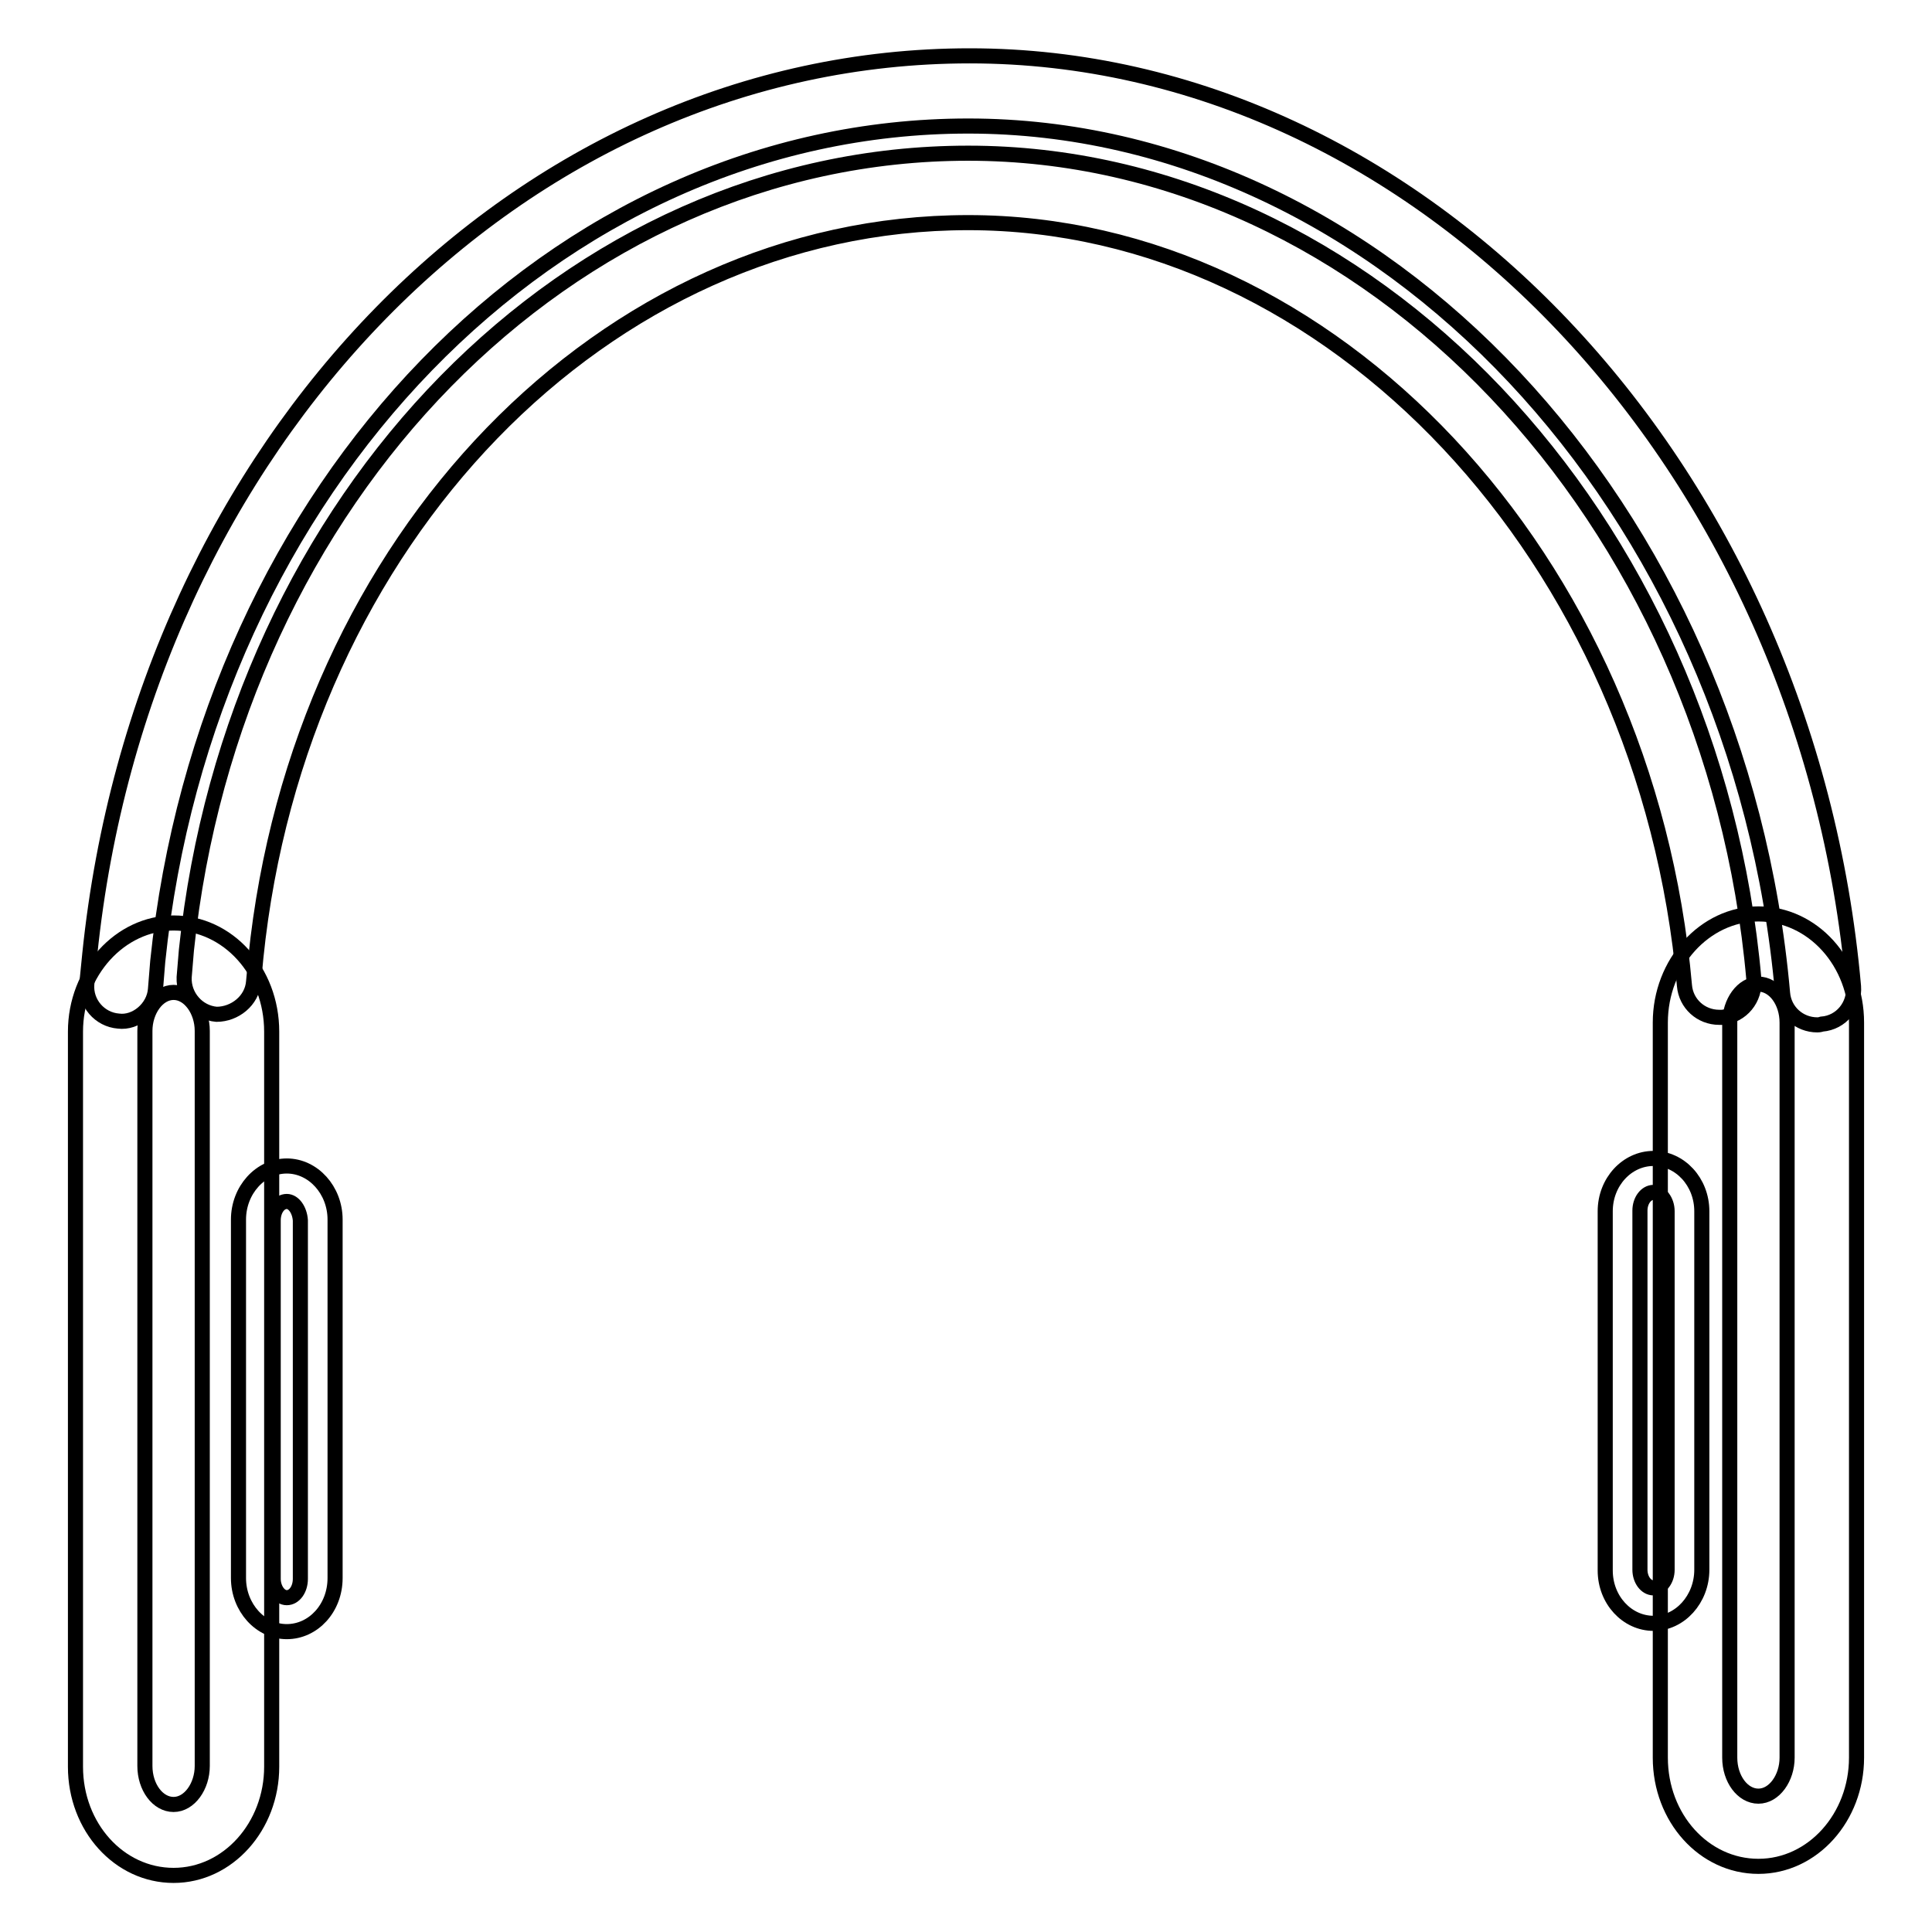
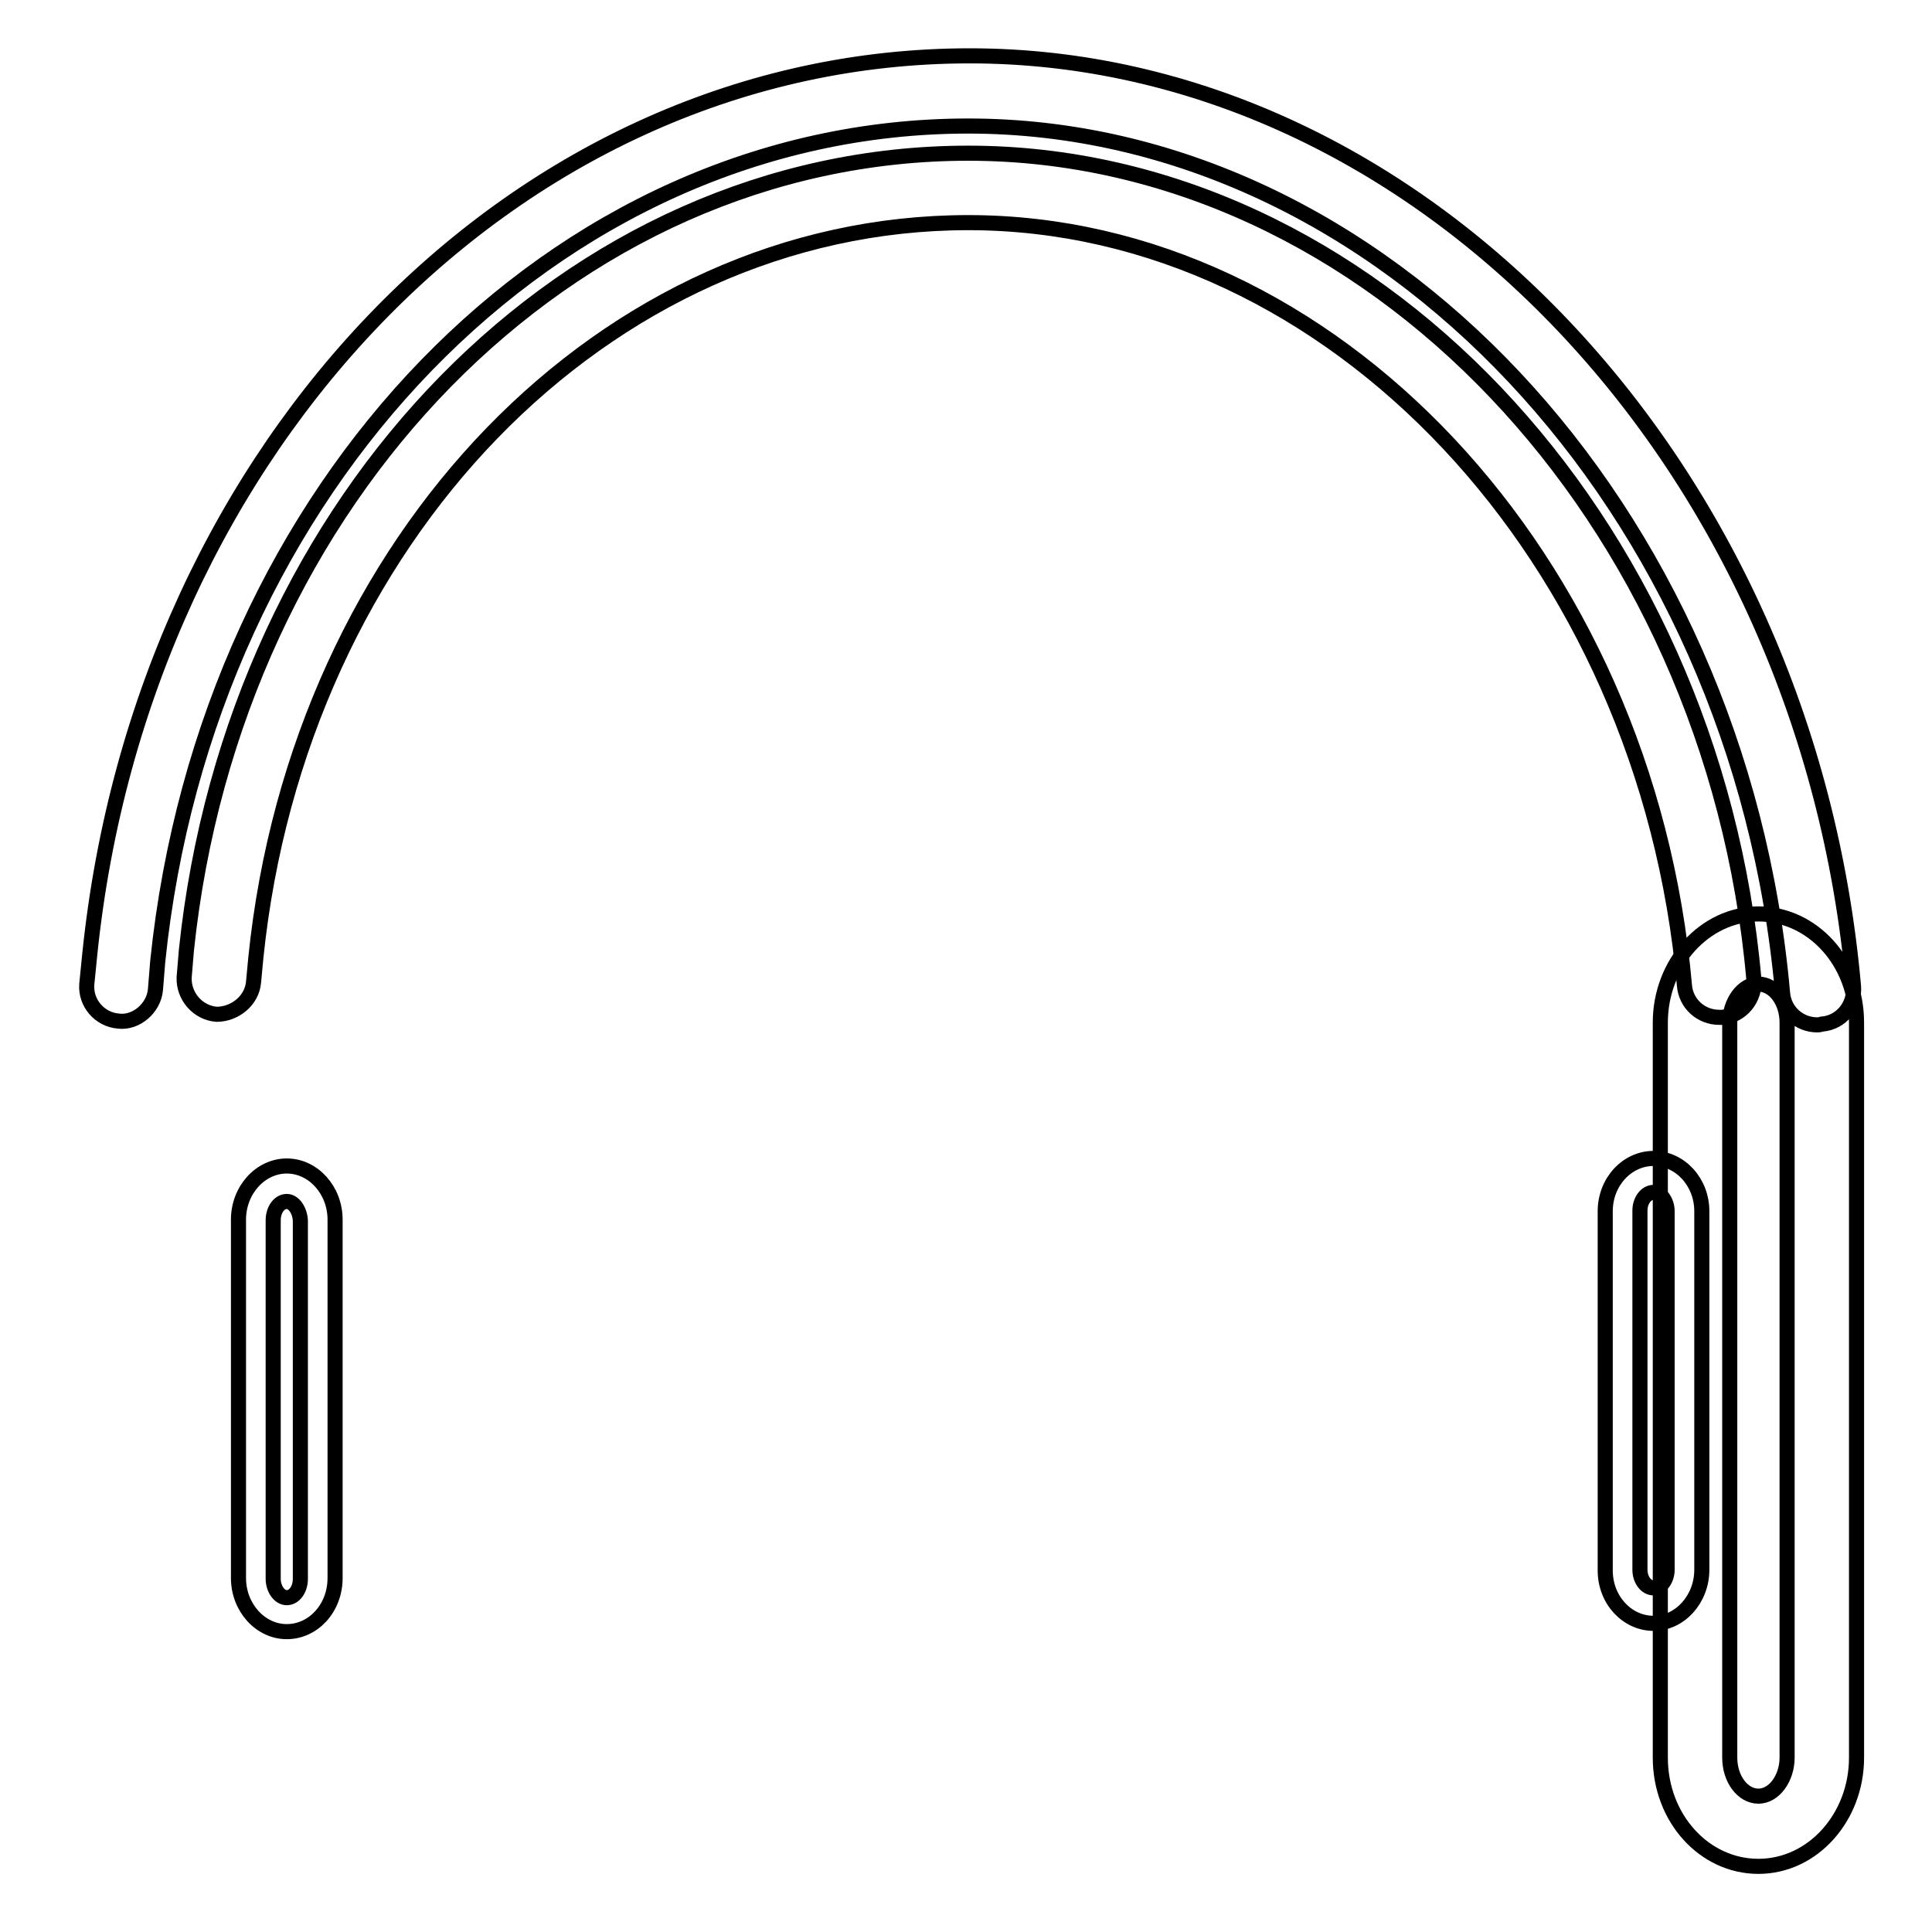
<svg xmlns="http://www.w3.org/2000/svg" version="1.1" x="0px" y="0px" viewBox="0 0 256 256" enable-background="new 0 0 256 256" xml:space="preserve">
  <g>
    <g>
      <g>
        <g>
-           <path stroke-width="2" fill-opacity="0" stroke="#000000" d="M23,248.5c-7.2,0-13-6.4-13-14.4v-97.4c0-7.9,5.9-14.4,13-14.4c7.2,0,13,6.4,13,14.4v97.4C36,242,30.2,248.5,23,248.5z M23,131.5c-2.1,0-3.8,2.4-3.8,5.1v97.4c0,2.8,1.7,5.1,3.8,5.1c2.1,0,3.8-2.4,3.8-5.1v-97.4C26.8,133.9,25.1,131.5,23,131.5z" />
          <path stroke-width="2" fill-opacity="0" stroke="#000000" d="M38,216.2c-3.5,0-6.4-3.2-6.4-7.1v-47.5c0-3.9,2.9-7.1,6.4-7.1s6.4,3.2,6.4,7.1v47.5C44.4,213.1,41.5,216.2,38,216.2z M38,159.2c-1,0-1.8,1.1-1.8,2.5v47.5c0,1.3,0.8,2.5,1.8,2.5c1,0,1.8-1.1,1.8-2.5v-47.5C39.7,160.3,38.9,159.2,38,159.2z" />
          <path stroke-width="2" fill-opacity="0" stroke="#000000" d="M219.1,215.1c-3.5,0-6.4-3.1-6.4-7v-47.6c0-3.9,2.9-7,6.4-7s6.4,3.1,6.4,7V208C225.5,211.9,222.6,215.1,219.1,215.1z M219.1,158c-1,0-1.8,1.1-1.8,2.4V208c0,1.3,0.8,2.4,1.8,2.4c1,0,1.8-1.1,1.8-2.4v-47.5C220.9,159.1,220,158,219.1,158z" />
          <path stroke-width="2" fill-opacity="0" stroke="#000000" d="M233,247.3c-7.2,0-13-6.4-13-14.4v-97.4c0-7.9,5.9-14.4,13-14.4c7.2,0,13,6.4,13,14.4v97.4C246,240.8,240.2,247.3,233,247.3z M233,130.4c-2.1,0-3.8,2.4-3.8,5.1v97.4c0,2.8,1.7,5.1,3.8,5.1c2.1,0,3.8-2.4,3.8-5.1v-97.4C236.8,132.7,235.1,130.4,233,130.4z" />
          <g>
            <path stroke-width="2" fill-opacity="0" stroke="#000000" d="M240.8,135.8c-2.4,0-4.4-1.8-4.6-4.2c-5.7-64.4-53.1-114.9-107.9-114.9c-54.7,0-100.9,47.6-107.4,110.7l-0.3,3.7c-0.2,2.5-2.6,4.5-4.9,4.2c-2.5-0.2-4.4-2.4-4.2-4.9l0.4-4c7-67.9,57.1-119,116.6-119c59.6,0,111,54.2,117.1,123.3c0.2,2.5-1.6,4.8-4.2,5C241.1,135.8,240.9,135.8,240.8,135.8z" />
            <path stroke-width="2" fill-opacity="0" stroke="#000000" d="M227.8,134.8c-2.4,0-4.4-1.8-4.6-4.2c-5-56.7-46.7-101.1-94.9-101.1c-48.1,0-88.7,41.9-94.4,97.4c-0.1,1.1-0.2,2.2-0.3,3.2c-0.2,2.5-2.5,4.3-4.9,4.3c-2.5-0.2-4.4-2.4-4.3-4.9c0.1-1.2,0.2-2.4,0.3-3.6C31,65.7,75.5,20.3,128.3,20.3c53,0,98.7,48.1,104.1,109.5c0.2,2.5-1.6,4.8-4.2,5C228,134.8,227.9,134.8,227.8,134.8z" />
          </g>
        </g>
      </g>
      <g />
      <g />
      <g />
      <g />
      <g />
      <g />
      <g />
      <g />
      <g />
      <g />
      <g />
      <g />
      <g />
      <g />
      <g />
    </g>
  </g>
</svg>